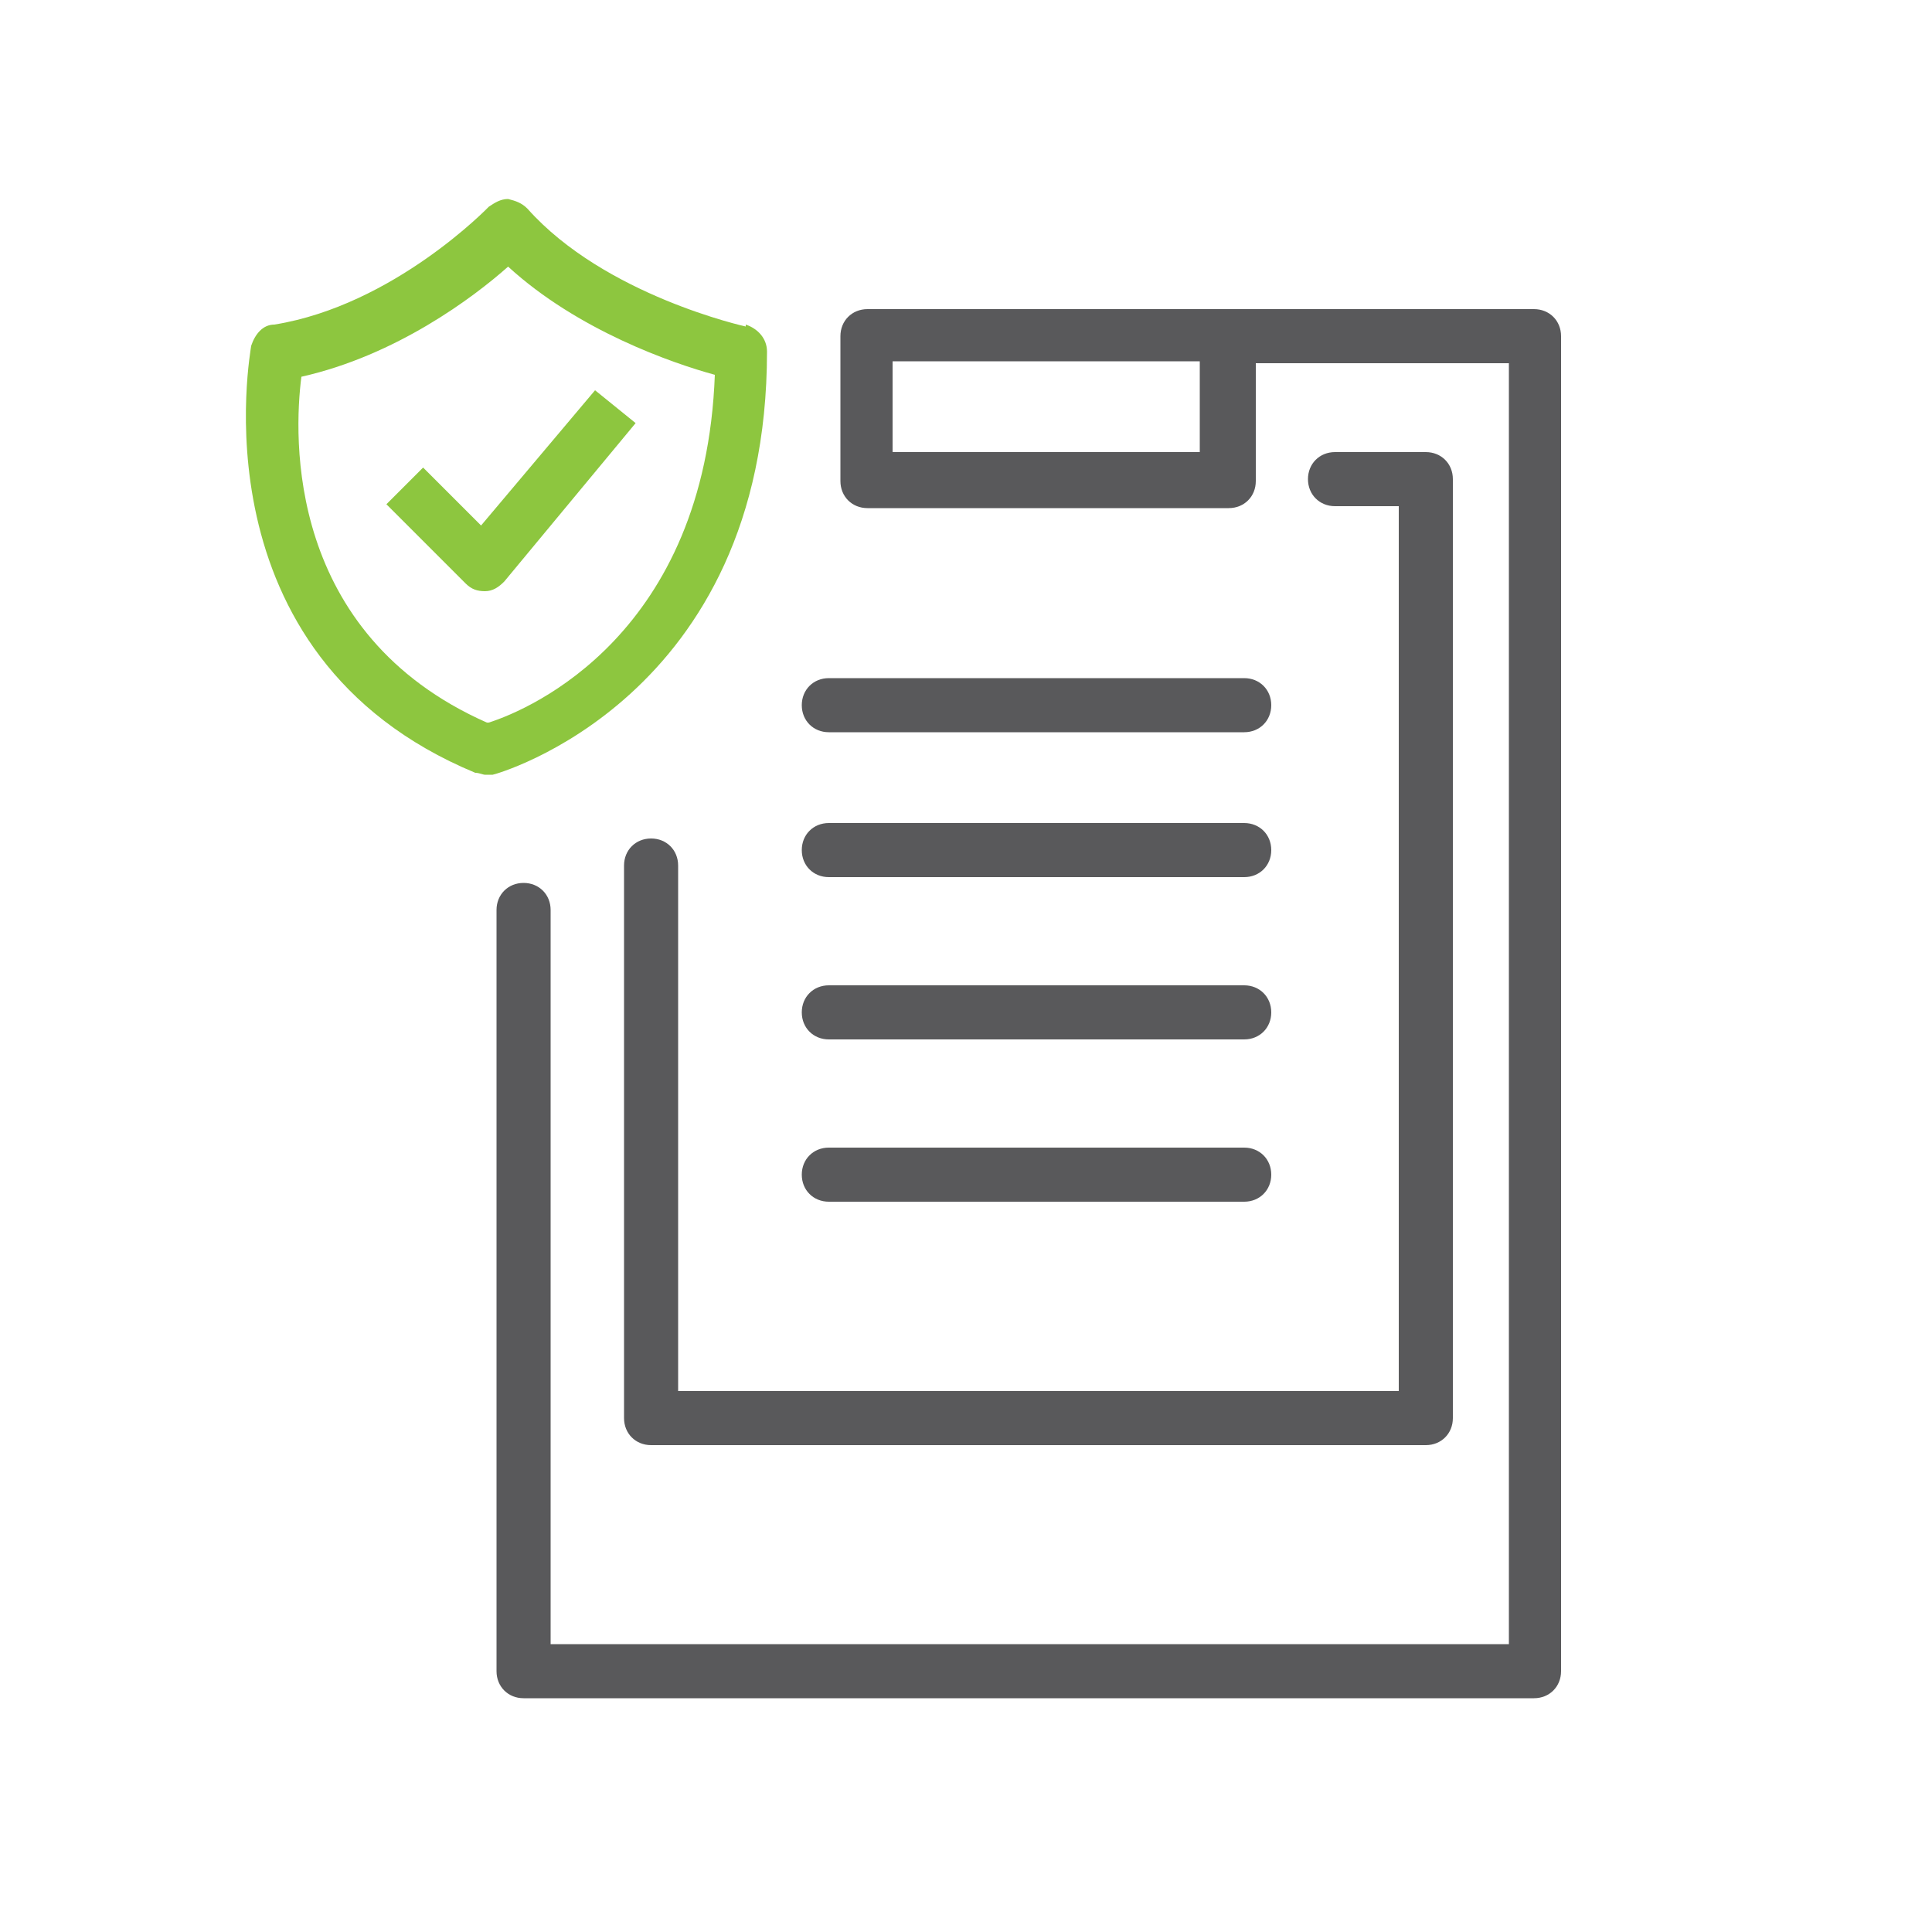
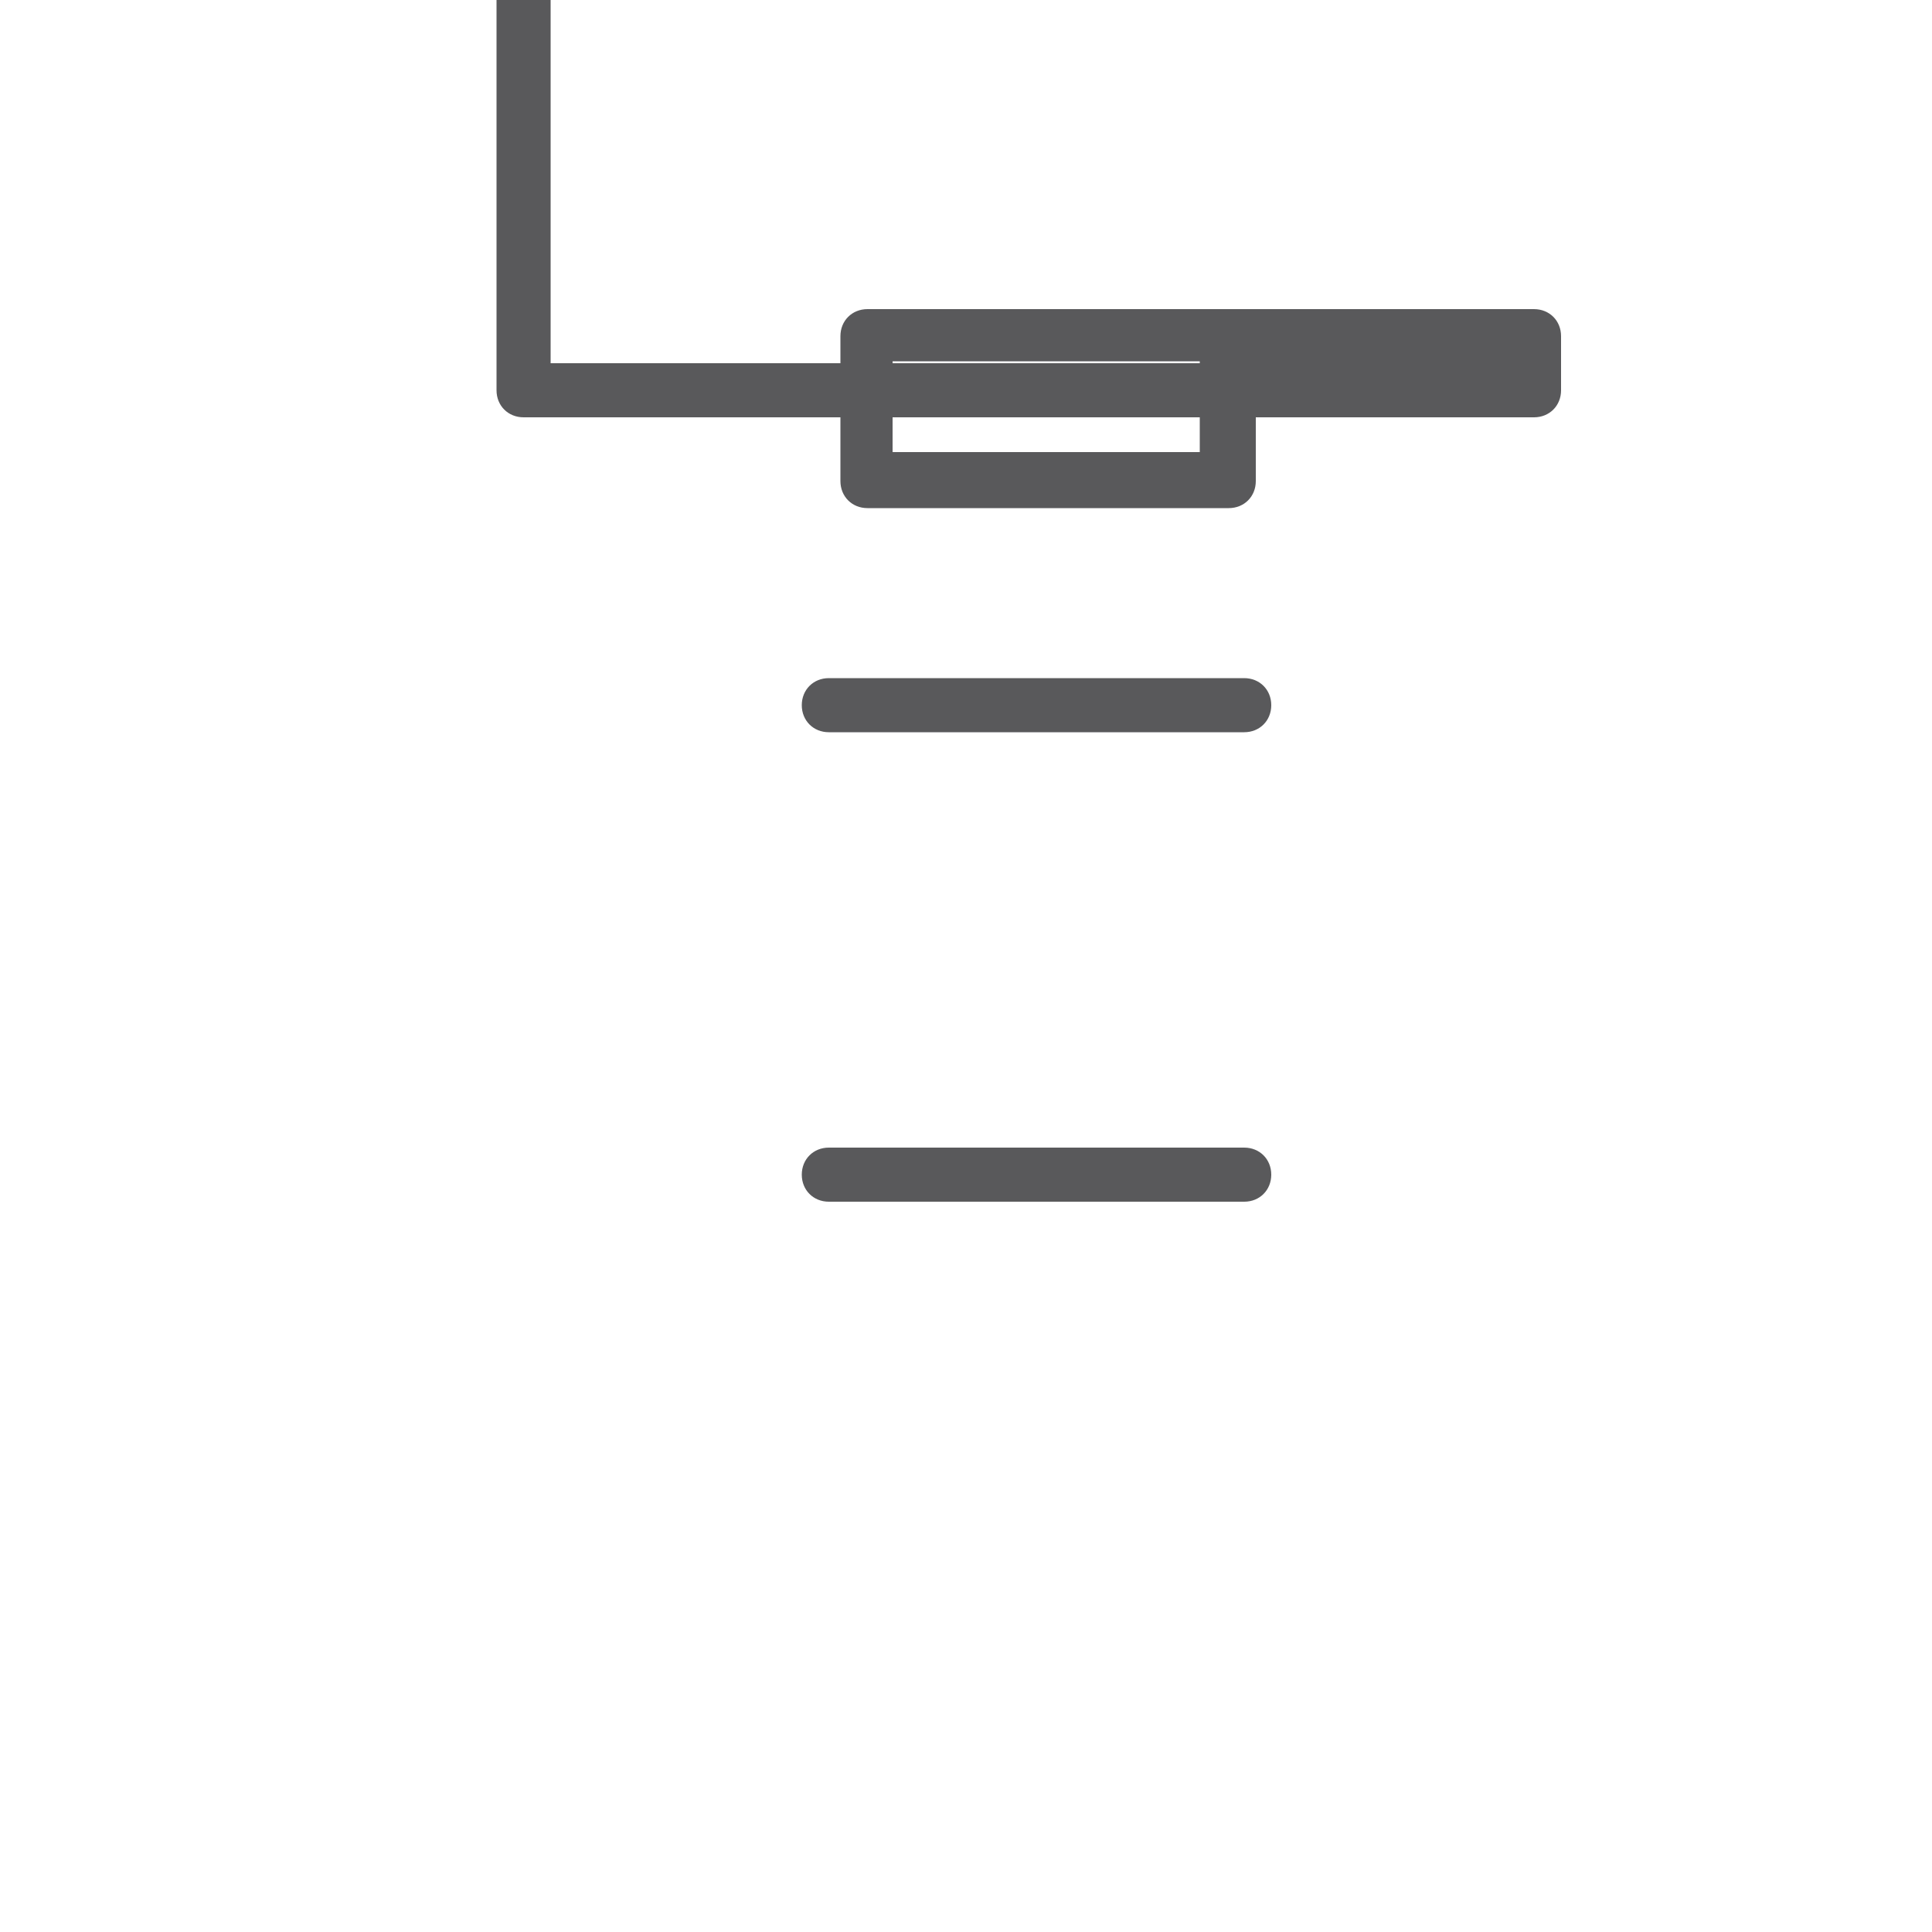
<svg xmlns="http://www.w3.org/2000/svg" version="1.1" viewBox="0 0 100 100">
  <defs>
    <style>
      .cls-1 {
        fill: #8dc63f;
      }

      .cls-2 {
        fill: #59595b;
      }
    </style>
  </defs>
  <g>
    <g id="Layer_1">
      <g id="noun_Policy_1396519">
        <g>
-           <path class="cls-1" d="M38.6,16.9c0,0-7.3-1.6-11.3-6.1-.3-.3-.6-.4-1-.5,0,0,0,0,0,0-.4,0-.7.2-1,.4,0,0-4.9,5.1-11.1,6.1-.6,0-1,.5-1.2,1.1,0,.2-3.1,16,11.6,22.1.2,0,.4.1.5.1s.2,0,.4,0c.1,0,14.2-3.9,14.2-21.9,0-.7-.5-1.2-1.1-1.4ZM25.2,37.4c-10.4-4.6-10-14.8-9.6-17.9,4.9-1.1,8.9-4.1,10.7-5.7,3.6,3.3,8.5,5,10.7,5.6-.5,13.4-9.5,17.3-11.7,18Z" />
-           <path class="cls-1" d="M21.9,24.2l-1.9,1.9,4.1,4.1c.3.3.6.4,1,.4s0,0,0,0c.4,0,.7-.2,1-.5l6.8-8.2-2.1-1.7-5.9,7-3-3Z" />
-         </g>
+           </g>
        <g>
-           <path class="cls-2" d="M79.4,16h-34.5c-.8,0-1.4.6-1.4,1.4v7.5c0,.8.6,1.4,1.4,1.4h18.7c.8,0,1.4-.6,1.4-1.4v-6.1h13.1v66.3H28.5v-38c0-.8-.6-1.4-1.4-1.4s-1.4.6-1.4,1.4v39.4c0,.8.6,1.4,1.4,1.4h52.3c.8,0,1.4-.6,1.4-1.4V17.4c0-.8-.6-1.4-1.4-1.4ZM62.1,23.4h-15.9v-4.7h15.9v4.7Z" />
-           <path class="cls-2" d="M33.6,74.8h40.2c.8,0,1.4-.6,1.4-1.4V24.8c0-.8-.6-1.4-1.4-1.4h-4.7c-.8,0-1.4.6-1.4,1.4s.6,1.4,1.4,1.4h3.3v45.8h-37.3v-27.2c0-.8-.6-1.4-1.4-1.4s-1.4.6-1.4,1.4v28.6c0,.8.6,1.4,1.4,1.4Z" />
+           <path class="cls-2" d="M79.4,16h-34.5c-.8,0-1.4.6-1.4,1.4v7.5c0,.8.6,1.4,1.4,1.4h18.7c.8,0,1.4-.6,1.4-1.4v-6.1h13.1H28.5v-38c0-.8-.6-1.4-1.4-1.4s-1.4.6-1.4,1.4v39.4c0,.8.6,1.4,1.4,1.4h52.3c.8,0,1.4-.6,1.4-1.4V17.4c0-.8-.6-1.4-1.4-1.4ZM62.1,23.4h-15.9v-4.7h15.9v4.7Z" />
          <path class="cls-2" d="M42.9,37.9h21.5c.8,0,1.4-.6,1.4-1.4s-.6-1.4-1.4-1.4h-21.5c-.8,0-1.4.6-1.4,1.4s.6,1.4,1.4,1.4Z" />
-           <path class="cls-2" d="M42.9,45.4h21.5c.8,0,1.4-.6,1.4-1.4s-.6-1.4-1.4-1.4h-21.5c-.8,0-1.4.6-1.4,1.4s.6,1.4,1.4,1.4Z" />
-           <path class="cls-2" d="M42.9,53.8h21.5c.8,0,1.4-.6,1.4-1.4s-.6-1.4-1.4-1.4h-21.5c-.8,0-1.4.6-1.4,1.4s.6,1.4,1.4,1.4Z" />
          <path class="cls-2" d="M42.9,62.2h21.5c.8,0,1.4-.6,1.4-1.4s-.6-1.4-1.4-1.4h-21.5c-.8,0-1.4.6-1.4,1.4s.6,1.4,1.4,1.4Z" />
        </g>
      </g>
    </g>
  </g>
</svg>